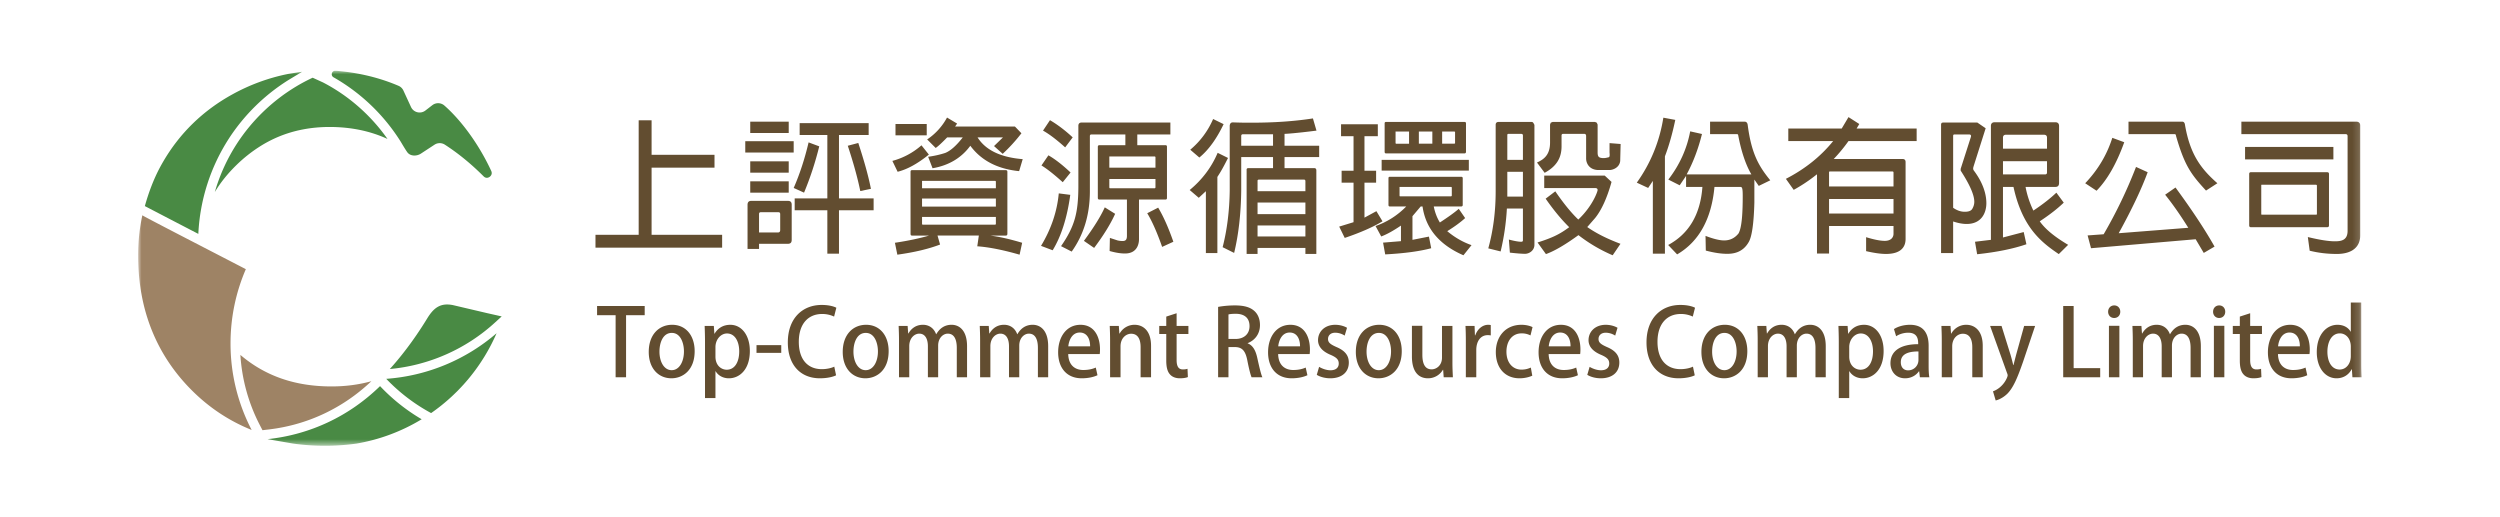
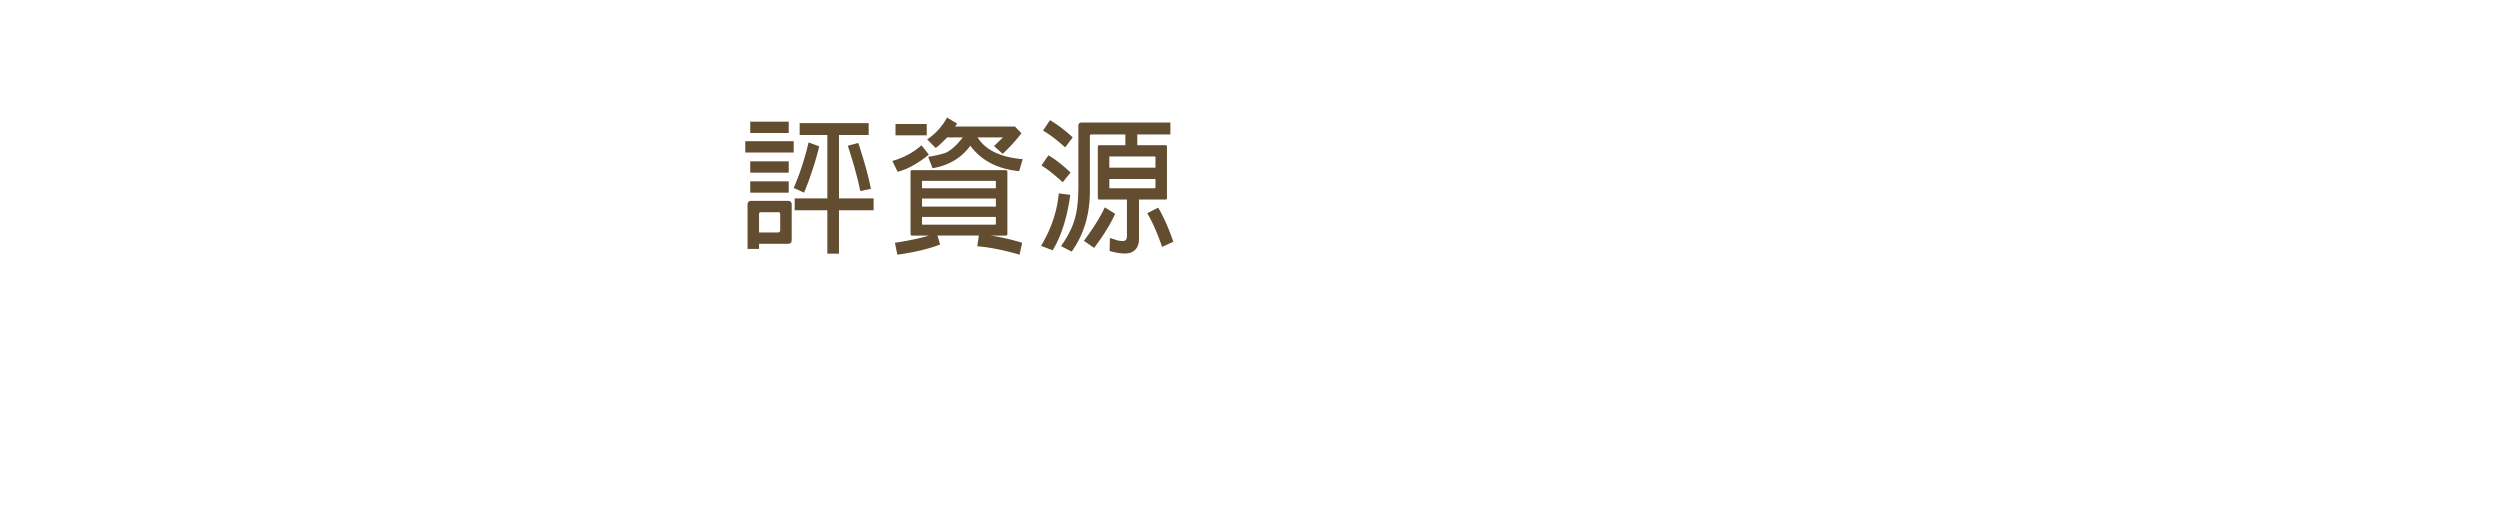
<svg xmlns="http://www.w3.org/2000/svg" xmlns:xlink="http://www.w3.org/1999/xlink" width="363" height="75" viewBox="0 0 363 75">
  <defs>
-     <path id="a" d="M0 54.45h322.852V0H0z" />
-   </defs>
+     </defs>
  <g fill="none" fill-rule="evenodd">
-     <path fill="#624D30" d="M92.736 34.093V17.467h1.875v5.01h9.135v1.866H94.61v9.75h10.244v1.866h-18.39v-1.866z" />
    <g transform="translate(20.055 10.275)">
      <path d="M104.858 17.463c-.392-1.92-1.01-4.14-1.815-6.574l1.526-.405c.804 2.454 1.443 4.674 1.835 6.66l-1.546.32zm-4.783 2.796h-4.742V18.53h4.742V9.331h-4.02V7.603h10.019V9.33h-4.309v9.2h5.03v1.728h-5.03v6.296h-1.69V20.26zm-4.886-3.244c.886-2.028 1.608-4.247 2.164-6.616l1.546.576a46.164 46.164 0 0 1-2.206 6.723l-1.504-.683zm-1.96 3.8c0-.193-.082-.278-.267-.278h-2.536c-.186 0-.268.085-.268.277v2.668H92.9c.227 0 .33-.128.33-.363v-2.305zm-4.35-3.117h5.588v-1.643H88.88v1.643zm0-2.903h5.588v-1.643H88.88v1.643zm0-5.762h5.588V7.389H88.88v1.644zm1.279 16.092v.747h-1.67v-6.424c0-.363.186-.555.516-.555h5.36c.371 0 .536.192.536.555v5.101c0 .384-.165.576-.557.576h-4.185zm-2-13.254h7.03v-1.643h-7.03v1.643zM127.762 14.56c-3.05-.341-5.36-1.557-6.927-3.67-1.278 1.75-3.113 2.86-5.484 3.265l-.639-1.665c.928-.128 1.752-.32 2.474-.555.763-.299 1.629-1.067 2.557-2.262h-2.268c-.784.81-1.34 1.323-1.67 1.537l-1.237-1.238a8.923 8.923 0 0 0 2.886-3.18l1.464.875-.289.426h8.68l.948.982a24.495 24.495 0 0 1-2.721 2.988l-1.258-1.13 1.299-1.26h-3.69c1.154 1.835 3.34 2.903 6.556 3.159l-.516 1.729h-.165zm-3.216 6.66h-10.72v1.045l.061.086h10.577l.082-.086V21.22zm-10.72-1.495h10.72v-1.173h-10.72v1.173zm0-2.667h10.72v-1.003l-.082-.064h-10.577c-.061 0-.082.02-.061.064v1.003zm-3.856-7.684h4.536V7.731h-4.536v1.643zm12.102 14.556h-6l.372 1.302c-1.67.64-3.732 1.131-6.206 1.473l-.35-1.729c2-.299 3.649-.662 4.968-1.046h-2.494c-.145 0-.206-.085-.206-.256v-9.007c0-.15.061-.234.206-.234h13.627c.145 0 .227.085.227.234v9.007c0 .17-.082.256-.227.256h-2.288c1.402.171 2.948.534 4.66 1.046l-.372 1.729c-2.515-.726-4.577-1.11-6.144-1.217l.227-1.558zm-12.555-10.842a10.494 10.494 0 0 0 4.226-2.263l1.072 1.345c-1.629 1.323-3.154 2.156-4.535 2.497l-.763-1.58zM148.688 25.574c-.742-2.113-1.464-3.735-2.165-4.888l1.588-.811c.783 1.302 1.505 2.945 2.206 4.952l-1.629.747zm-.969-9.861h-6.7v1.26l.062.085h6.556l.082-.086v-1.259zm-6.7-1.643h6.7V12.51l-.082-.063h-6.556c-.062 0-.083.02-.062.063v1.559zm-3.69 10.629c1.422-1.921 2.432-3.544 3.03-4.867l1.505.94c-.66 1.472-1.69 3.137-3.051 4.951l-1.485-1.024zm6.246-5.998h-4c-.144 0-.226-.085-.226-.235V11.04c0-.15.082-.235.227-.235h3.773V9.246h-4.928c-.144 0-.227.085-.227.235v8.025c0 3.372-.886 6.296-2.639 8.75l-1.546-.79c2.041-2.944 2.474-4.908 2.515-8.494V7.987c0-.3.165-.47.474-.47h12.886v1.73h-4.804v1.557h4.082c.165 0 .227.085.227.235v7.427c0 .15-.062.235-.227.235h-3.834v5.763c0 .299-.042 2.07-2.041 2.07-.598 0-1.34-.107-2.227-.363l.041-1.9 1.113.364c.269.064.516.085.722.085.371 0 .64-.107.64-.747v-5.272zm-8.968-7.577c-1.258-1.13-2.33-1.942-3.216-2.433l1.01-1.515c.99.576 2.103 1.387 3.299 2.497l-1.093 1.451zm-.35 5.059c-1.237-1.11-2.248-1.921-3.093-2.434l1.01-1.472c.97.555 2.041 1.387 3.216 2.497l-1.134 1.409zm-3.155 9.241c1.443-2.39 2.33-4.93 2.577-7.62l1.67.214c-.453 3.33-1.32 6.019-2.556 8.047l-1.69-.64z" fill="#624D30" />
      <mask id="b" fill="#fff">
        <use xlink:href="#a" />
      </mask>
      <path d="M162.542 24.058h6.948v-1.6h-6.948v1.6zm0-3.244h6.948v-1.686h-6.948v1.686zm0-3.33h6.948v-1.472c0-.128-.082-.213-.227-.213h-6.494c-.165 0-.247.085-.227.213v1.473zm2.247-6.595V9.225h-4.35c-.185-.022-.288.085-.268.32v1.344h4.618zm-2.247 14.834v.875h-1.587V14.411c-.02-.17.062-.277.268-.277h3.566v-1.601h-4.618v4.845c-.04 3.393-.391 6.445-1.03 9.07l-1.67-.832c.639-2.475.99-5.25 1.03-8.238V8.115c-.02-.406.145-.62.454-.62a59.06 59.06 0 0 0 2.742.044c3.175 0 6.144-.193 8.886-.62l.515 1.772c-3.01.384-4.412.47-4.639.47v1.728h5.03v1.644h-5.03v1.6h4.289c.226 0 .33.107.33.342v12.123h-1.588v-.875h-6.948zm-9.772-14.257a11.963 11.963 0 0 0 3.32-4.461l1.525.747c-1.01 2.113-2.185 3.756-3.526 4.845l-1.319-1.131zm2.268 6.019-1.031.96-1.32-1.131c1.815-1.494 3.175-3.309 4.062-5.4l1.505.747c-.536 1.067-1.03 1.985-1.546 2.753V26.47h-1.67v-8.985zM189.344 8.82v1.77h1.793l.083-.063V8.883l-.083-.064h-1.793zm-3.381 1.77h1.958V8.82h-1.958v1.77zm4.7 6.276H183.2c-.041 0-.062.021-.041.064v1.216l.04.086h7.464l.083-.086V16.93l-.083-.064zm-6.123-6.275V8.819h-1.897c-.062 0-.082.022-.062.064v1.644l.062.064h1.897zm8.267 1.174c0 .149-.082.234-.206.234H181.2c-.144 0-.206-.085-.206-.234v-4.12c0-.15.062-.213.206-.213h11.4c.125 0 .207.064.207.213v4.12zm-12.246 2.731h12.659v-1.558H180.56v1.558zm7.566 5.208c.165.833.454 1.622.887 2.327 1.134-.747 2.062-1.388 2.742-1.985l.927 1.344c-.7.64-1.566 1.26-2.597 1.9 1.093.918 2.288 1.6 3.525 2.028l-1.175 1.472c-3.484-1.515-5.484-3.884-5.938-7.086h-.268l-1.195 1.409v3.436l2.391-.47.33 1.687c-1.587.427-3.814.747-6.68.896l-.309-1.707 2.598-.214V22.48c-1.01.683-1.959 1.238-2.866 1.58l-.825-1.516a11.457 11.457 0 0 0 4.454-2.839h-2.371c-.145 0-.206-.085-.206-.213v-3.885c0-.149.061-.213.206-.213h10.35c.144 0 .226.064.226.213v3.885c0 .128-.082.213-.227.213h-3.979zm-11.648 2.284v-5.741h-1.732v-1.73h1.732V9.503h-1.814V7.773h5.34v1.73h-1.939v5.015h1.691v1.729h-1.69v5.08l1.731-.94.887 1.473c-1.361.832-3.217 1.643-5.484 2.412l-.804-1.644 2.082-.64zM214.104 26.79a22.428 22.428 0 0 1-4.969-2.924c-1.876 1.366-3.463 2.305-4.72 2.753l-1.217-1.686c2.165-.683 3.216-1.195 4.597-2.22-1.113-1.088-2.247-2.454-3.422-4.14l1.402-1.067c1.196 1.75 2.309 3.116 3.34 4.098 2.082-1.964 2.804-4.077 2.804-4.29 0-.235-.206-.299-.413-.278h-7.34v-1.814h8.784l.99.918c-.66 2.369-1.465 4.098-2.372 5.229l-1.154 1.323c1.278.897 2.886 1.708 4.824 2.433l-1.134 1.665zm-7.195-17.63c-.145 0-.227.086-.227.235v1.58c0 1.622-.68 2.881-2.453 3.842l-1.114-1.494c.99-.449 1.897-1.089 1.897-2.903V7.816l.103-.277.268-.107h6.164l.248.107.124.277v4.055c0 .683.247.769.763.811.37 0 .412-.021.865-.128.165-.043.124-.533.103-.64v-1.409l1.609.128-.062 2.476c-.124 1.003-1.134 1.302-1.526 1.302h-1.732c-1.257-.064-1.711-1.003-1.69-1.729V9.438c-.021-.192-.103-.277-.268-.277h-3.072zm-8.102 9.114h2.267v-3.607h-2.267v3.607zm0-5.336h2.267V9.353l-.062-.15-.144-.042h-1.897c-.123 0-.164.064-.164.192v3.585zm-.062 7.065a35.081 35.081 0 0 1-.908 6.232l-1.793-.448c.721-2.604 1.072-5.4 1.072-8.302V7.859c0-.278.144-.427.412-.427h4.783c.227 0 .268.107.433.427v17.416c0 .81-.742 1.302-1.36 1.302-.372 0-1.093-.043-2.206-.17l-.145-1.9c.866.234 1.464.32 1.753.32.165 0 .288-.022.288-.214v-4.61h-2.33zM222.165 25.296c3.01-1.622 4.68-4.44 4.969-8.43h-2.371v-1.601l-.928 1.366-1.65-.833c1.65-2.134 2.701-4.482 3.175-7l1.712.384c-.536 2.156-1.278 4.12-2.227 5.87h9.401c-.804-1.367-1.463-3.287-1.917-5.7-.02-.106-.082-.149-.165-.149h-3.917V7.39h5.01c.247 0 .412.15.453.47.536 4.162 1.608 5.997 3.278 8.046l-1.67.811-.639-.918v3.351c-.082 3.074-.37 5.016-.845 5.763-.928 1.6-2.412 1.665-3.134 1.665-.845 0-1.876-.15-3.072-.47l-.04-2.134c.494.192 1.772.662 2.7.662.825 0 1.525-.32 2.082-1.004.516-.853.619-3.201.619-5.4 0-1.11-.062-1.365-.33-1.365h-3.773c-.433 4.653-2.247 7.94-5.422 9.796l-1.3-1.366zm-2.227-9.305-.68 1.024-1.65-.768c2-2.796 3.3-5.955 3.856-9.434l1.732.32c-.433 2.07-.949 3.842-1.505 5.293v14.13h-1.753V15.99zM245.523 20.729h9.36v-2.113h-9.36v2.113zm0-3.927h9.36v-2.028c0-.107-.062-.15-.165-.15h-9.071c-.103 0-.124.043-.124.15v2.028zm0 5.74v3.992h-1.752V15.03l-.495.384a22.67 22.67 0 0 1-2.886 1.878l-1.134-1.6c2.783-1.43 5.071-3.266 6.865-5.486h-6.515V8.392h7.752l.99-1.664 1.566 1.003-.391.661h8.72v1.814h-9.895a23.587 23.587 0 0 1-2.144 2.604h9.978c.31 0 .454.15.454.449V24.42c0 .726-.248 2.177-2.846 2.177-.804 0-1.772-.15-2.886-.405v-2.028c1.175.363 2.082.534 2.701.534 1.216 0 1.278-.854 1.278-1.004v-1.152h-9.36zM277.17 13.13h-6.392v1.921h6.103c.185 0 .289-.085.289-.277V13.13zm-6.392-1.814h6.392v-1.6c0-.278-.145-.427-.454-.427h-5.505c-.288 0-.433.15-.433.427v1.6zm8.824 7.833c-.907.875-2.061 1.772-3.484 2.71.804 1.154 2.206 2.285 4.123 3.416l-1.36 1.344c-2.413-1.643-5.278-3.756-6.577-9.754h-1.526v7.343l3.01-.79.392 1.772c-1.917.661-4.33 1.152-7.154 1.45l-.31-1.813 2.31-.278V8.01c0-.342.185-.534.536-.534h8.824c.35 0 .536.192.536.533v8.281c0 .406-.186.576-.557.576h-4.309c.227 1.217.619 2.37 1.134 3.437 1.443-.96 2.536-1.836 3.34-2.604l1.072 1.451zm-13.504-9.476a.643.643 0 0 0 .042-.192c0-.235-.206-.235-.372-.235h-2.082l-.103.043-.041.106v10.501c.556.385 1.113.577 1.67.577.433 0 .928-.064 1.134-.47.165-.299.268-.619.268-.982 0-1.003-.68-2.518-1.98-4.525v-.256l1.464-4.567zm.433 4.14c-.04.15-.082.257-.082.385 0 .106.041.213.103.298.474.64 1.814 2.498 1.814 4.739 0 1.302-.639 3.01-2.865 3.01-.598 0-1.258-.129-1.959-.364v4.59h-1.753V7.772l.062-.192.186-.064h5.01l1.216.833-1.732 5.463zM289.003 7.39h7.731c.227-.022.392.085.454.362.722 4.333 2.289 6.446 4.721 8.58l-1.65 1.067c-2.184-2.369-3.112-3.628-4.35-7.918-.02-.192-.082-.278-.185-.278h-6.72V7.39zm9.752 17.074-15.194 1.302-.495-1.857 2.33-.17a68.3 68.3 0 0 0 4.7-9.776l1.69.768c-.865 2.37-2.267 5.336-4.205 8.858l10.102-.79c-1.196-1.92-2.33-3.522-3.36-4.802l1.504-1.046c2.474 3.372 4.35 6.232 5.67 8.58l-1.567.918-1.175-1.985zm-16.04-8.132c1.835-1.921 3.154-4.12 3.938-6.595l1.732.64c-1.093 3.052-2.433 5.421-4.02 7.043l-1.65-1.088zM316.258 16.545h-7.896c-.062 0-.082.022-.082.086v4.162c0 .064.02.106.082.106h7.896c.062 0 .103-.042.103-.106V16.63l-.103-.086zm1.856 5.891c0 .192-.083.278-.268.278h-11.071c-.165 0-.248-.086-.248-.278v-7.449c0-.17.083-.256.248-.256h11.07c.186 0 .269.086.269.256v7.45zm-12.185-9.562h12.824V11.06h-12.824v1.814zm-.536-5.485h16.7c.412.021.577.256.556.64v15.88c0 1.686-1.195 2.69-3.401 2.69-1.34 0-2.66-.15-3.938-.47l-.268-1.985c1.67.405 2.99.619 3.917.619.907 0 1.856-.128 1.856-1.516V9.502c0-.192-.083-.299-.289-.299h-15.133V7.39z" fill="#624D30" mask="url(#b)" />
-       <path d="M13.194 9.821a28.054 28.054 0 0 1 8.689-8.51L23.81.148s-1.648.24-2.106.329h-.003a28.16 28.16 0 0 0-8.008 2.948c-4.269 2.347-7.655 5.64-10.066 9.79-.146.25-.288.503-.425.757-.955 1.77-1.696 3.766-2.225 5.677 0 0 4.283 2.235 7.766 4.037a27.89 27.89 0 0 1 4.451-13.864M52.049 38.11a27.56 27.56 0 0 1-16.022 6.622 26.308 26.308 0 0 0 6.515 4.972 27.383 27.383 0 0 0 9.507-11.594" fill="#498A44" mask="url(#b)" />
      <path d="M45.816 34.05a4.28 4.28 0 0 0-.945-.114c-.489 0-.922.106-1.31.318-.718.392-1.222 1.11-1.62 1.762-2.042 3.337-4.015 5.767-5.394 7.293a26.212 26.212 0 0 0 15.32-6.797l.924-.843-2.12-.478-4.855-1.14zM41.17 50.6a27.264 27.264 0 0 1-6.042-4.81c-4.493 4.387-10.186 7.052-16.338 7.7l3.695.64c1.492.21 3.034.32 4.625.32a33.12 33.12 0 0 0 4.606-.317 26.944 26.944 0 0 0 9.454-3.532M26.848 1.696l-1.504-.688c-.823.384-1.627.81-2.402 1.276a26.662 26.662 0 0 0-8.594 8.293 26.397 26.397 0 0 0-3.213 7.033c.838-1.393 1.886-2.698 3.151-3.929a20.96 20.96 0 0 1 3.305-2.633 18.165 18.165 0 0 1 2.811-1.476c2.252-.935 4.735-1.41 7.382-1.41h.055c3.091.008 5.859.584 8.369 1.738-2.41-3.437-5.667-6.294-9.36-8.204M51.27 14.538c-1.723-3.729-4.26-7.251-6.787-9.476a1.38 1.38 0 0 0-1.759-.068l-1.014.782c-.7.538-1.717.287-2.088-.516L38.523 2.88a1.374 1.374 0 0 0-.7-.69C35.113 1.028 32.14.302 28.962.02c-.058-.005-.17-.011-.318-.018-.538-.026-.733.697-.259.952l.047.026a27.664 27.664 0 0 1 9.713 9.342c.035.056.632 1.088.948 1.518.434.59 1.359.59 1.97.189l1.973-1.293a1.375 1.375 0 0 1 1.496-.01c1.932 1.246 3.826 2.794 5.63 4.6.379.38.768.157.878.08.08-.057.464-.36.23-.867" fill="#498A44" mask="url(#b)" />
      <path d="M16.487 52.158a27.125 27.125 0 0 1-3.069-12.563c0-3.834.795-7.48 2.222-10.787C9.525 25.642.846 21.176.613 20.985A27.578 27.578 0 0 0 0 26.8c0 7.857 2.635 14.463 7.832 19.635 2.527 2.516 5.42 4.423 8.655 5.722" fill="#9E8365" mask="url(#b)" />
      <path d="m18.057 52.189.906-.106c5.624-.66 10.769-3.085 14.91-7.009-1.814.505-3.74.76-5.794.76-5.274 0-9.615-1.502-13.23-4.576a25.509 25.509 0 0 0 2.859 10.259l.35.672z" fill="#9E8365" mask="url(#b)" />
      <path fill="#624D30" mask="url(#b)" d="M73.555 35.492H70.85v9.012h-1.517v-9.012H66.64v-1.34h6.915zM77.49 38.062c-1.295 0-1.792 1.435-1.792 2.72 0 1.462.667 2.693 1.778 2.693 1.098 0 1.778-1.231 1.778-2.72 0-1.231-.497-2.693-1.765-2.693m3.32 2.653c0 2.787-1.751 3.938-3.372 3.938-1.87 0-3.294-1.421-3.294-3.83 0-2.517 1.49-3.938 3.399-3.938 1.973 0 3.267 1.543 3.267 3.83M83.828 41.5c0 1.34.89 1.908 1.634 1.908 1.177 0 1.817-1.123 1.817-2.666 0-1.421-.614-2.598-1.777-2.598-.902 0-1.674.88-1.674 1.975v1.38zm-.13-3.316c.496-.839 1.28-1.299 2.287-1.299 1.621 0 2.837 1.489 2.837 3.803 0 2.733-1.53 3.965-3.046 3.965-.863 0-1.569-.42-1.921-1.029h-.027v3.897h-1.516v-8.065c0-.974-.026-1.745-.052-2.408h1.333l.079 1.136h.026zM89.789 40.958h3.594v-1.123H89.79zM101.343 44.22c-.418.216-1.267.433-2.352.433-2.785 0-4.654-1.908-4.654-5.21 0-3.518 2.144-5.44 4.915-5.44 1.15 0 1.856.257 2.13.406l-.326 1.285a4 4 0 0 0-1.752-.378c-1.934 0-3.372 1.353-3.372 4.046 0 2.544 1.28 3.965 3.346 3.965.68 0 1.373-.15 1.804-.366l.261 1.259zM105.656 38.062c-1.294 0-1.79 1.435-1.79 2.72 0 1.462.666 2.693 1.777 2.693 1.098 0 1.778-1.231 1.778-2.72 0-1.231-.497-2.693-1.765-2.693m3.32 2.653c0 2.787-1.751 3.938-3.372 3.938-1.87 0-3.294-1.421-3.294-3.83 0-2.517 1.49-3.938 3.399-3.938 1.973 0 3.268 1.543 3.268 3.83M120.361 44.504h-1.49V40.24c0-1.245-.392-2.07-1.307-2.07-.693 0-1.399.65-1.399 1.732v4.6h-1.49v-4.492c0-1.042-.379-1.84-1.255-1.84-.68 0-1.45.636-1.45 1.813v4.52h-1.49v-5.359c0-.839-.027-1.461-.053-2.097h1.307l.079 1.096h.039c.353-.623 1.006-1.259 2.104-1.259.915 0 1.608.528 1.909 1.367h.026c.483-.825 1.19-1.367 2.222-1.367 1.072 0 2.248.758 2.248 3.113v4.506zM132.138 44.504h-1.49V40.24c0-1.245-.392-2.07-1.307-2.07-.693 0-1.4.65-1.4 1.732v4.6h-1.49v-4.492c0-1.042-.378-1.84-1.254-1.84-.68 0-1.45.636-1.45 1.813v4.52h-1.49v-5.359c0-.839-.027-1.461-.053-2.097h1.307l.078 1.096h.04c.352-.623 1.006-1.259 2.104-1.259.915 0 1.608.528 1.908 1.367h.027c.483-.825 1.19-1.367 2.222-1.367 1.072 0 2.248.758 2.248 3.113v4.506zM138.229 40.011c.013-.893-.34-2.003-1.504-2.003-1.11 0-1.581 1.137-1.66 2.003h3.164zm1.071 4.195c-.51.244-1.307.447-2.287.447-2.17 0-3.425-1.502-3.425-3.776 0-2.22 1.203-3.992 3.242-3.992 2.026 0 2.836 1.746 2.836 3.586 0 .257-.013.474-.039.663h-4.575c.04 1.678 1.046 2.314 2.183 2.314.797 0 1.347-.149 1.817-.352l.248 1.11zM147.077 44.504h-1.516v-4.371c0-1.056-.34-1.949-1.372-1.949-.745 0-1.543.636-1.543 1.827v4.493h-1.516v-5.359c0-.825-.026-1.461-.052-2.097h1.32l.078 1.11h.04a2.456 2.456 0 0 1 2.182-1.273c1.124 0 2.38.758 2.38 3.059v4.56zM149.286 35.694l1.503-.487v1.84h1.713v1.178h-1.713V42c0 .92.275 1.367.915 1.367.301 0 .484-.04.667-.095l.052 1.205c-.261.108-.666.176-1.176.176-.601 0-1.111-.203-1.425-.569-.366-.406-.536-1.028-.536-2.003v-3.856h-1.02v-1.177h1.02v-1.354zM159.337 38.942c1.255 0 2.04-.744 2.04-1.854 0-1.34-.915-1.8-2-1.8-.51 0-.876.041-1.059.095v3.56h1.02zm1.765.636c.745.284 1.163 1.015 1.399 2.111.3 1.353.549 2.422.745 2.815h-1.569c-.144-.298-.379-1.205-.627-2.477-.275-1.38-.758-1.908-1.817-1.908h-.915v4.385h-1.503V34.287c.64-.122 1.53-.216 2.43-.216 1.308 0 2.223.243 2.85.825.523.474.798 1.19.798 2.03 0 1.326-.784 2.233-1.79 2.625v.027zM168.71 40.011c.012-.893-.34-2.003-1.504-2.003-1.11 0-1.582 1.137-1.66 2.003h3.163zm1.071 4.195c-.51.244-1.307.447-2.287.447-2.17 0-3.425-1.502-3.425-3.776 0-2.22 1.202-3.992 3.242-3.992 2.026 0 2.836 1.746 2.836 3.586 0 .257-.013.474-.039.663h-4.575c.04 1.678 1.046 2.314 2.183 2.314.797 0 1.346-.149 1.817-.352l.248 1.11zM175.192 38.455a2.566 2.566 0 0 0-1.372-.42c-.68 0-1.046.406-1.046.907 0 .514.327.771 1.203 1.164 1.19.5 1.816 1.177 1.816 2.26 0 1.434-1.058 2.287-2.692 2.287-.758 0-1.477-.203-1.96-.501l.339-1.164c.366.23 1.033.5 1.647.5.81 0 1.203-.405 1.203-.973 0-.569-.301-.88-1.164-1.259-1.28-.528-1.843-1.272-1.843-2.138 0-1.245.98-2.233 2.497-2.233.706 0 1.32.203 1.712.433l-.34 1.137zM180.16 38.062c-1.295 0-1.792 1.435-1.792 2.72 0 1.462.667 2.693 1.778 2.693 1.098 0 1.778-1.231 1.778-2.72 0-1.231-.497-2.693-1.765-2.693m3.32 2.653c0 2.787-1.751 3.938-3.372 3.938-1.87 0-3.294-1.421-3.294-3.83 0-2.517 1.49-3.938 3.398-3.938 1.974 0 3.268 1.543 3.268 3.83M190.838 42.366c0 .839.04 1.542.066 2.138h-1.334l-.078-1.083h-.04a2.494 2.494 0 0 1-2.17 1.232c-1.241 0-2.326-.799-2.326-3.18v-4.439h1.516v4.182c0 1.285.353 2.138 1.347 2.138.692 0 1.503-.569 1.503-1.692v-4.614h1.516v5.318zM196.406 38.428a2.173 2.173 0 0 0-.445-.04c-1.02 0-1.66.865-1.66 2.164v3.952h-1.516V39.32c0-.866-.013-1.583-.052-2.273h1.32l.052 1.366h.053c.326-.947 1.084-1.529 1.869-1.529.144 0 .248.014.379.04v1.503zM202.431 44.274c-.34.162-1.02.379-1.856.379-2.078 0-3.437-1.475-3.437-3.803 0-2.26 1.411-3.965 3.725-3.965.693 0 1.294.176 1.608.339l-.3 1.204a2.742 2.742 0 0 0-1.295-.298c-1.412 0-2.196 1.191-2.196 2.652 0 1.638.928 2.612 2.183 2.612.601 0 1.02-.149 1.36-.298l.208 1.178zM207.986 40.011c.013-.893-.34-2.003-1.503-2.003-1.11 0-1.582 1.137-1.66 2.003h3.163zm1.072 4.195c-.51.244-1.307.447-2.287.447-2.17 0-3.425-1.502-3.425-3.776 0-2.22 1.203-3.992 3.242-3.992 2.026 0 2.836 1.746 2.836 3.586 0 .257-.013.474-.039.663h-4.575c.04 1.678 1.046 2.314 2.183 2.314.797 0 1.346-.149 1.817-.352l.248 1.11zM214.47 38.455a2.566 2.566 0 0 0-1.373-.42c-.68 0-1.046.406-1.046.907 0 .514.327.771 1.203 1.164 1.19.5 1.817 1.177 1.817 2.26 0 1.434-1.059 2.287-2.693 2.287-.758 0-1.477-.203-1.96-.501l.34-1.164c.365.23 1.032.5 1.646.5.81 0 1.203-.405 1.203-.973 0-.569-.3-.88-1.164-1.259-1.28-.528-1.843-1.272-1.843-2.138 0-1.245.98-2.233 2.497-2.233.706 0 1.32.203 1.712.433l-.34 1.137zM226.024 44.22c-.418.216-1.268.433-2.353.433-2.784 0-4.653-1.908-4.653-5.21 0-3.518 2.144-5.44 4.915-5.44 1.15 0 1.856.257 2.13.406l-.326 1.285a4.001 4.001 0 0 0-1.752-.378c-1.934 0-3.372 1.353-3.372 4.046 0 2.544 1.28 3.965 3.346 3.965.68 0 1.373-.15 1.804-.366l.261 1.259zM230.337 38.062c-1.294 0-1.79 1.435-1.79 2.72 0 1.462.666 2.693 1.777 2.693 1.098 0 1.778-1.231 1.778-2.72 0-1.231-.497-2.693-1.765-2.693m3.32 2.653c0 2.787-1.751 3.938-3.372 3.938-1.87 0-3.294-1.421-3.294-3.83 0-2.517 1.49-3.938 3.398-3.938 1.974 0 3.268 1.543 3.268 3.83M245.042 44.504h-1.49V40.24c0-1.245-.392-2.07-1.307-2.07-.693 0-1.399.65-1.399 1.732v4.6h-1.49v-4.492c0-1.042-.379-1.84-1.255-1.84-.68 0-1.45.636-1.45 1.813v4.52h-1.49v-5.359c0-.839-.027-1.461-.053-2.097h1.307l.078 1.096h.04c.353-.623 1.006-1.259 2.104-1.259.915 0 1.608.528 1.909 1.367h.026c.483-.825 1.19-1.367 2.222-1.367 1.072 0 2.248.758 2.248 3.113v4.506zM248.453 41.5c0 1.34.889 1.908 1.634 1.908 1.176 0 1.817-1.123 1.817-2.666 0-1.421-.614-2.598-1.778-2.598-.902 0-1.673.88-1.673 1.975v1.38zm-.13-3.316c.496-.839 1.28-1.299 2.287-1.299 1.62 0 2.836 1.489 2.836 3.803 0 2.733-1.529 3.965-3.045 3.965-.863 0-1.569-.42-1.922-1.029h-.026v3.897h-1.516v-8.065c0-.974-.026-1.745-.053-2.408h1.334l.078 1.136h.026zM258.505 40.755c-1.19 0-2.562.23-2.562 1.557 0 .825.496 1.19 1.058 1.19.824 0 1.504-.65 1.504-1.515v-1.232zm1.477 1.976c0 .636.013 1.286.104 1.773h-1.372l-.105-.866h-.039c-.405.582-1.111 1.015-2.013 1.015-1.346 0-2.118-1.029-2.118-2.18 0-1.853 1.556-2.773 4.026-2.773 0-.555 0-1.665-1.45-1.665-.641 0-1.294.204-1.752.515l-.314-1.042c.51-.339 1.36-.623 2.327-.623 2.117 0 2.706 1.448 2.706 3.031v2.815zM267.837 44.504h-1.516v-4.371c0-1.056-.34-1.949-1.372-1.949-.746 0-1.543.636-1.543 1.827v4.493h-1.516v-5.359c0-.825-.026-1.461-.053-2.097h1.32l.079 1.11h.04a2.456 2.456 0 0 1 2.182-1.273c1.124 0 2.38.758 2.38 3.059v4.56zM275.444 37.048l-1.738 5.169c-.85 2.45-1.451 3.83-2.314 4.695-.653.623-1.32.88-1.673.961l-.392-1.326c1.569-.582 2.13-2.097 2.13-2.3a.764.764 0 0 0-.078-.325l-2.47-6.874h1.66l1.307 4.195c.144.487.287 1.055.392 1.488h.04c.104-.433.248-.988.378-1.488l1.164-4.195h1.594zM284.894 44.504h-5.372V34.152h1.516v9.026h3.856zM286.162 44.504h1.516v-7.47h-1.516v7.47zm.758-8.607c-.523 0-.876-.405-.876-.906 0-.528.366-.92.89-.92.522 0 .875.392.875.92 0 .5-.34.906-.889.906zM299.508 44.504h-1.49V40.24c0-1.245-.393-2.07-1.308-2.07-.692 0-1.398.65-1.398 1.732v4.6h-1.49v-4.492c0-1.042-.38-1.84-1.255-1.84-.68 0-1.451.636-1.451 1.813v4.52h-1.49v-5.359c0-.839-.026-1.461-.053-2.097h1.307l.079 1.096h.04c.352-.623 1.006-1.259 2.104-1.259.915 0 1.607.528 1.908 1.367h.026c.484-.825 1.19-1.367 2.222-1.367 1.072 0 2.249.758 2.249 3.113v4.506zM301.402 44.504h1.517v-7.47h-1.517v7.47zm.758-8.607c-.522 0-.875-.405-.875-.906 0-.528.366-.92.888-.92.523 0 .876.392.876.92 0 .5-.34.906-.889.906zM305.167 35.694l1.503-.487v1.84h1.712v1.178h-1.712V42c0 .92.274 1.367.915 1.367.3 0 .484-.04.667-.095l.052 1.205c-.262.108-.667.176-1.177.176-.6 0-1.11-.203-1.424-.569-.366-.406-.536-1.028-.536-2.003v-3.856h-1.02v-1.177h1.02v-1.354zM313.885 40.011c.013-.893-.34-2.003-1.503-2.003-1.111 0-1.582 1.137-1.66 2.003h3.163zm1.072 4.195c-.51.244-1.307.447-2.288.447-2.17 0-3.424-1.502-3.424-3.776 0-2.22 1.202-3.992 3.241-3.992 2.026 0 2.837 1.746 2.837 3.586 0 .257-.013.474-.04.663h-4.575c.04 1.678 1.046 2.314 2.184 2.314.797 0 1.346-.149 1.816-.352l.249 1.11zM321.283 40.065c0-1.218-.745-1.935-1.595-1.935-1.163 0-1.804 1.191-1.804 2.666 0 1.461.628 2.584 1.778 2.584.98 0 1.621-.893 1.621-1.934v-1.38zm1.516 2.45c0 .676.026 1.475.053 1.989h-1.334l-.078-1.164h-.04c-.378.758-1.163 1.313-2.182 1.313-1.634 0-2.876-1.502-2.876-3.803 0-2.53 1.399-3.965 3.006-3.965.929 0 1.595.433 1.909 1.002h.026V33.65h1.516v8.864z" />
    </g>
  </g>
</svg>